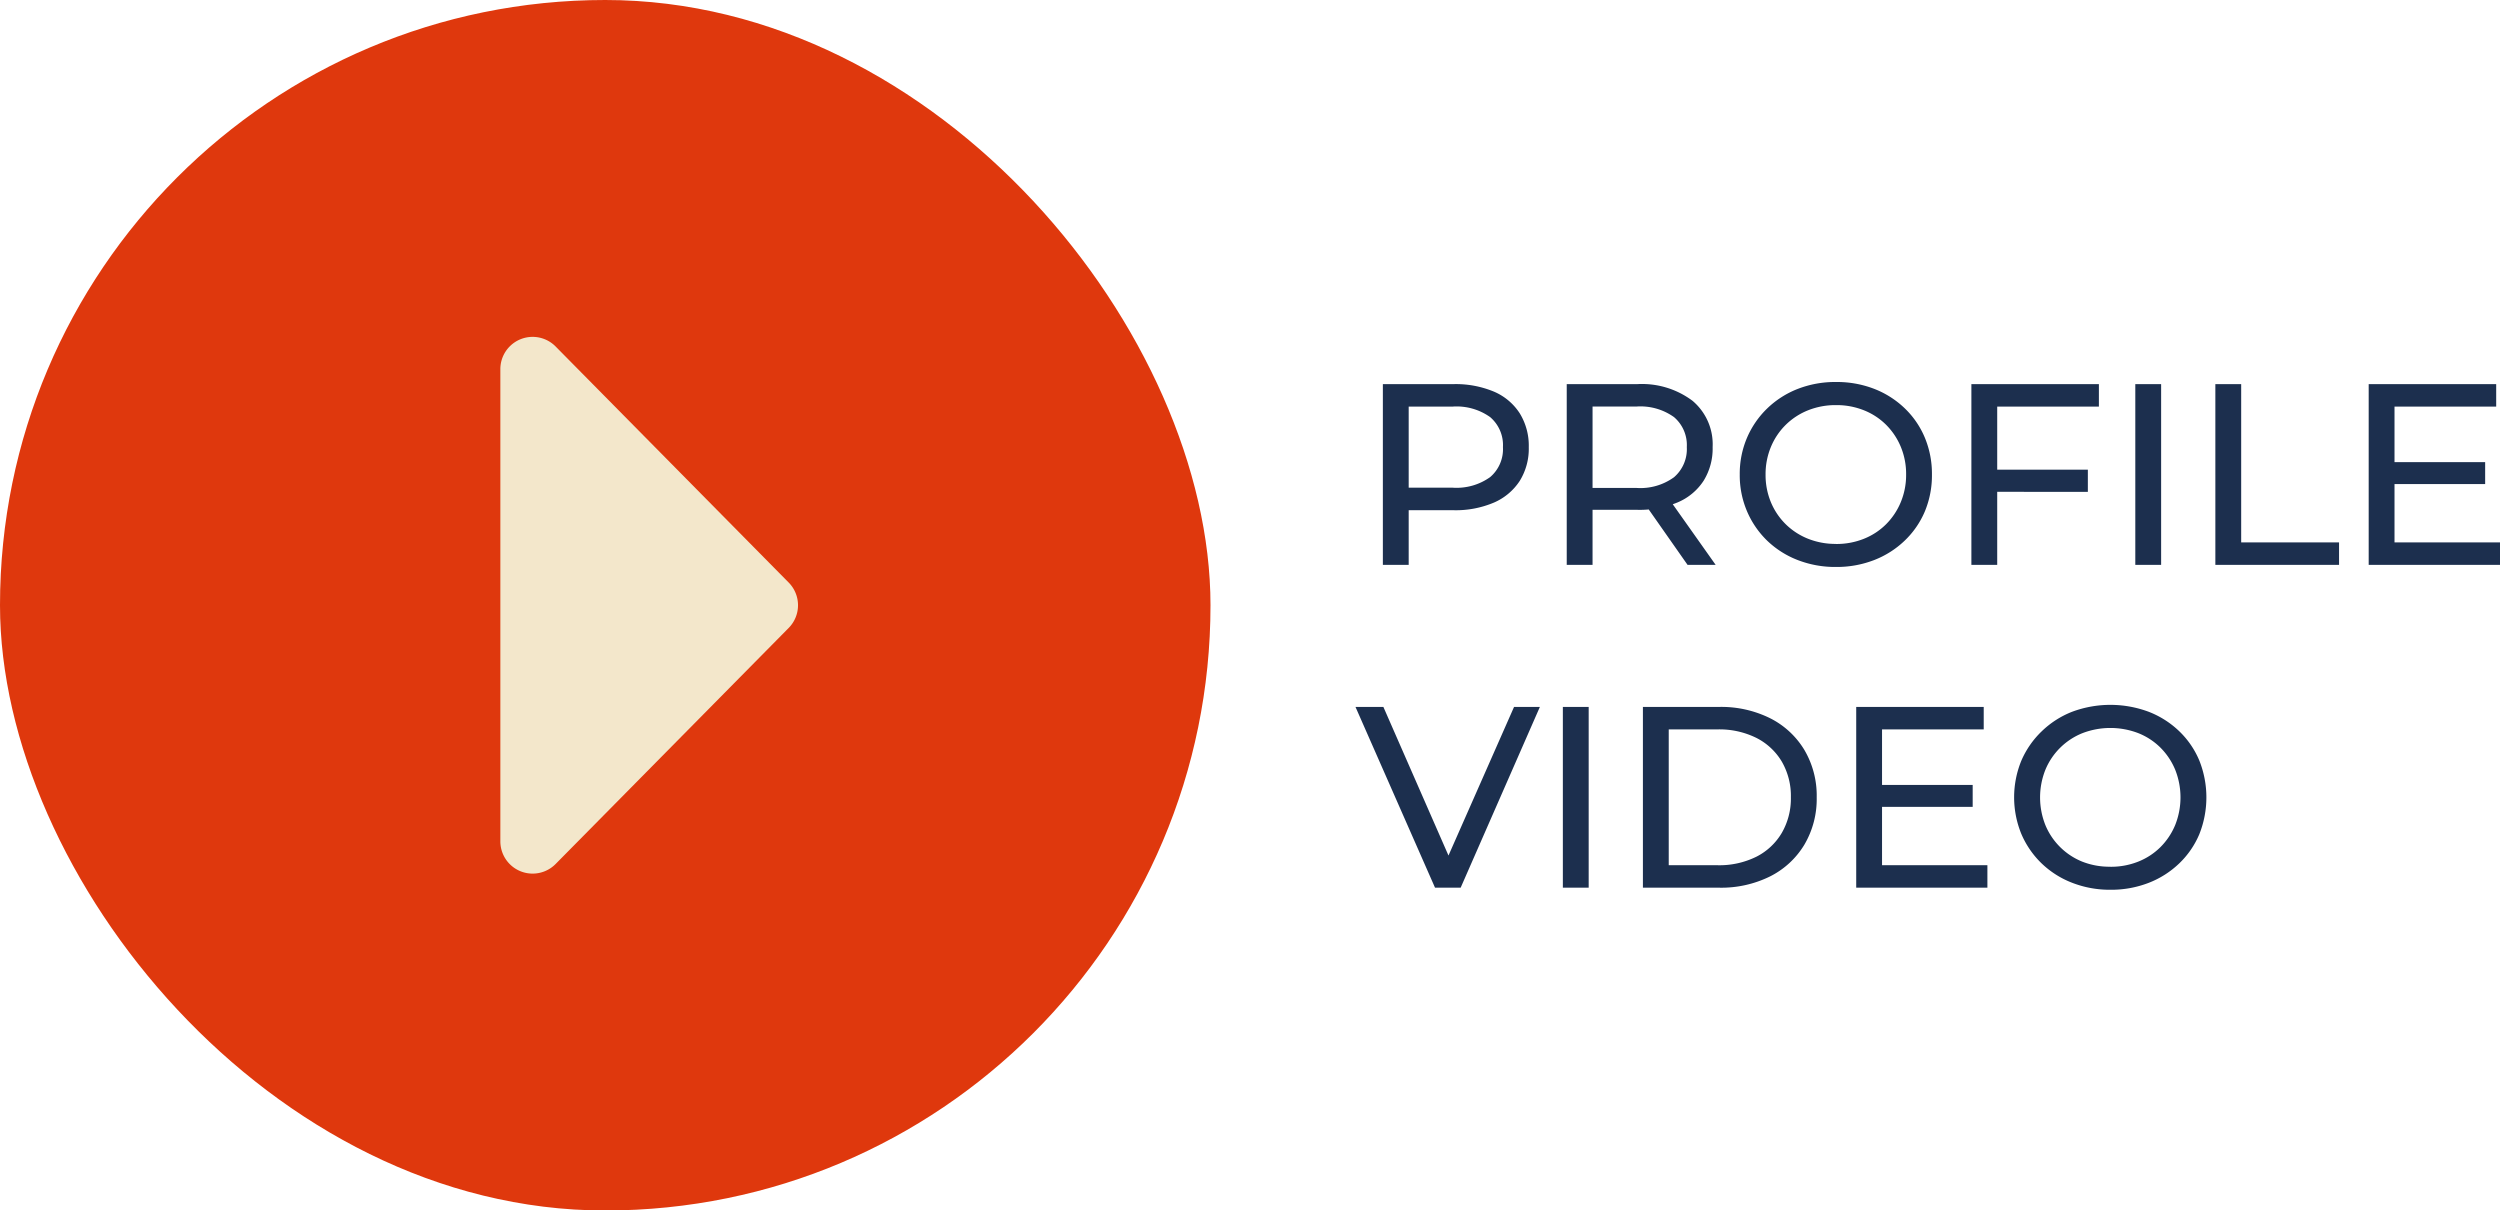
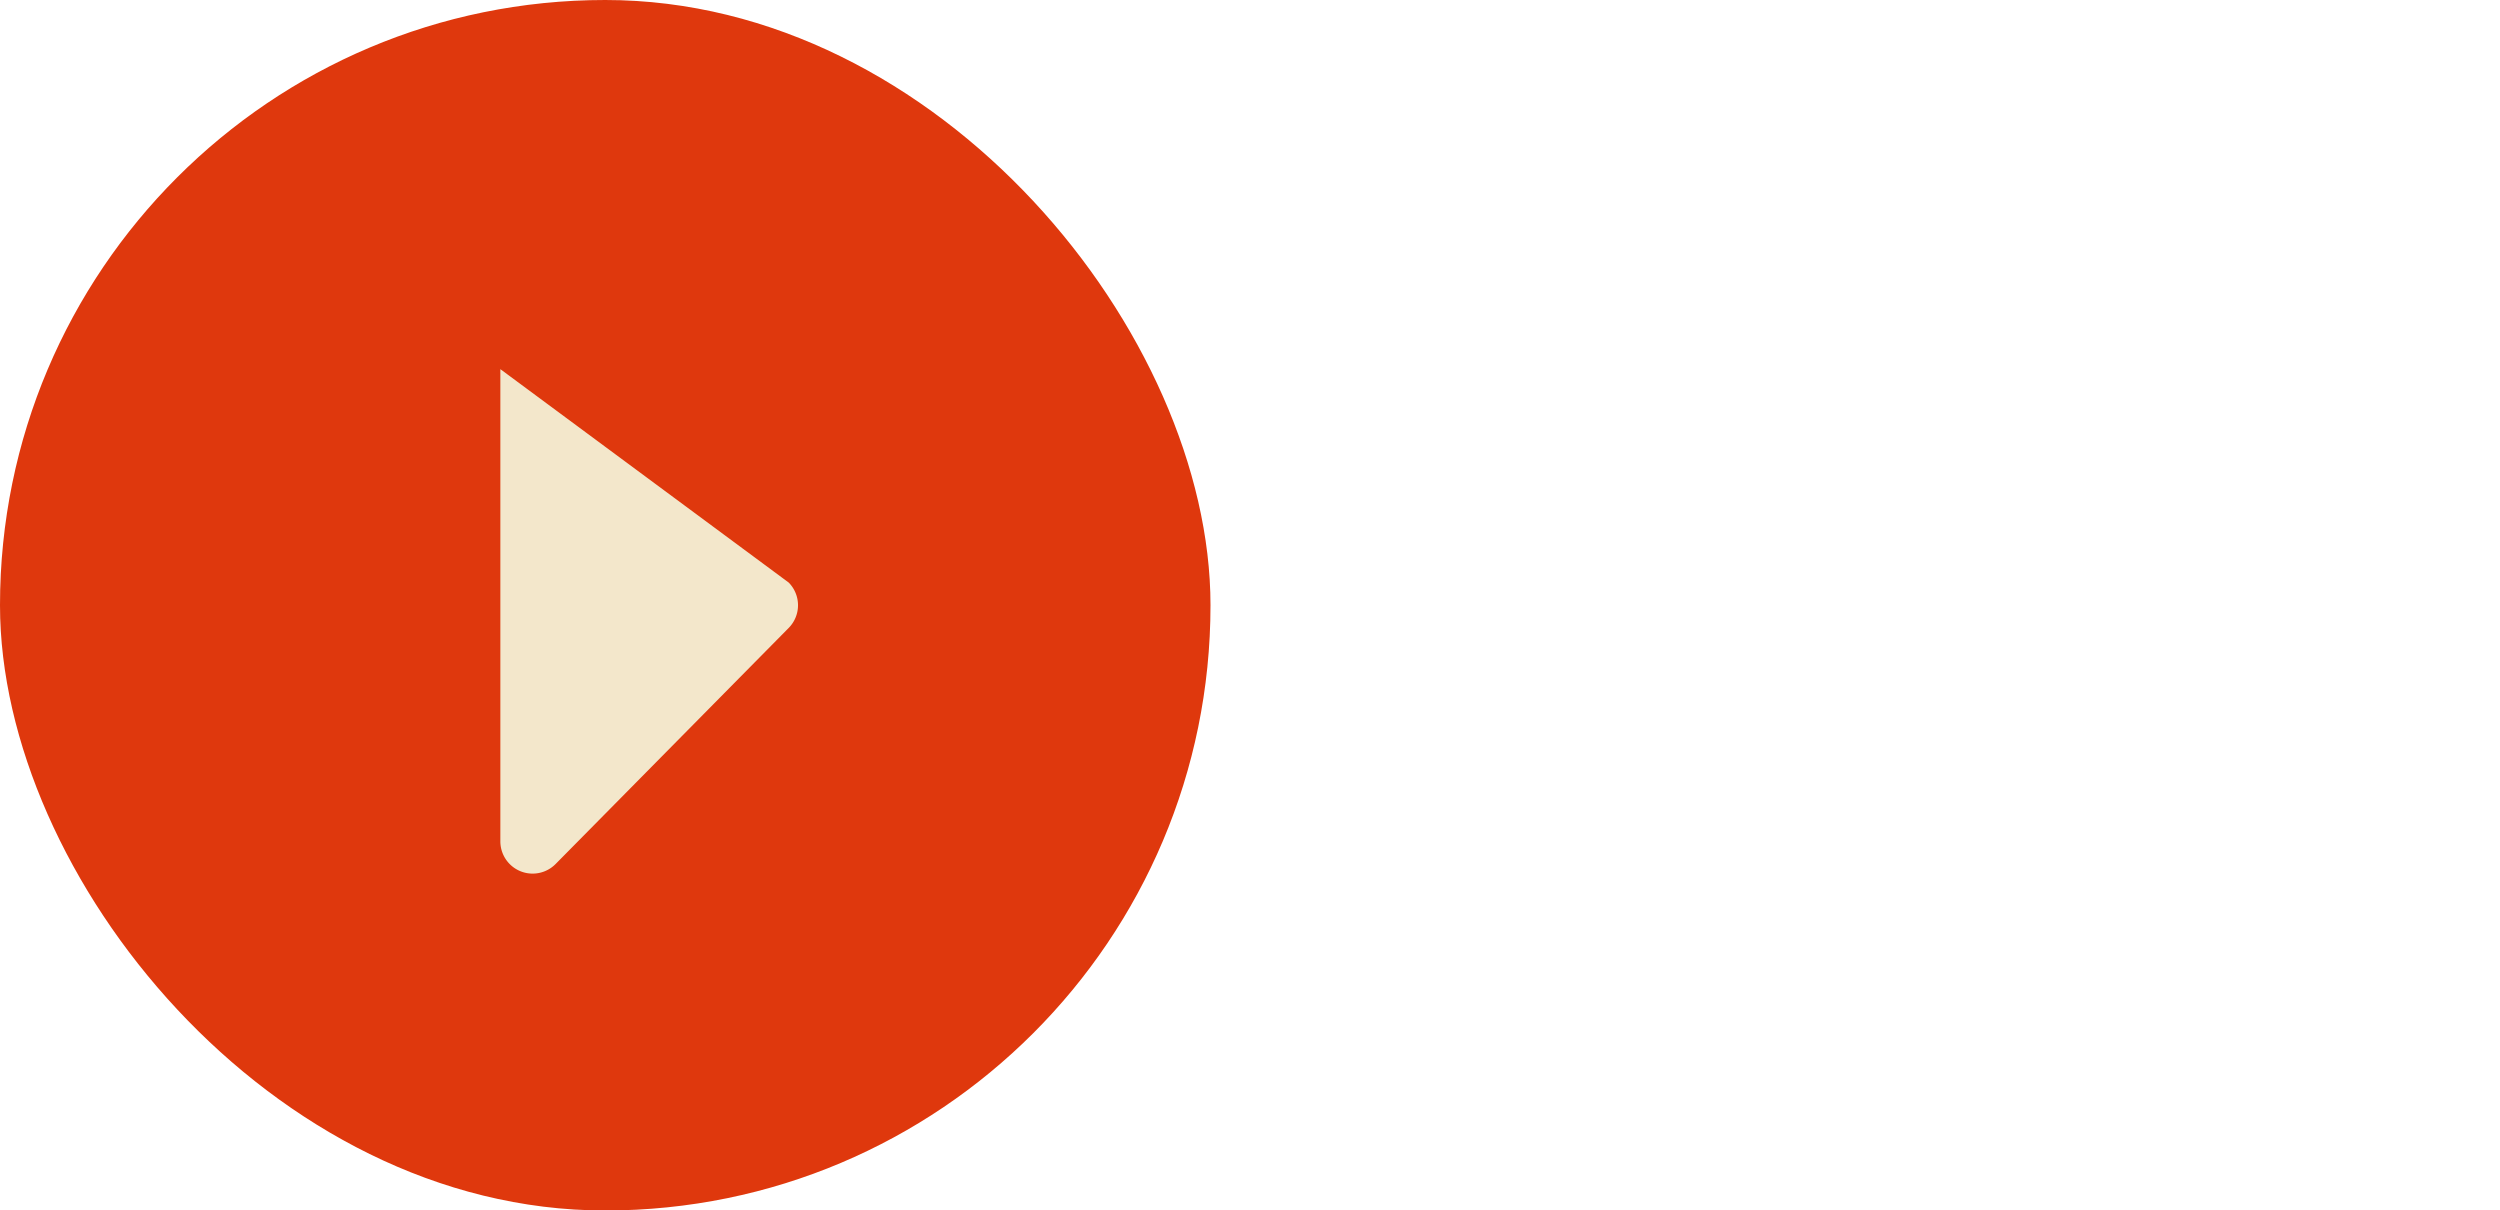
<svg xmlns="http://www.w3.org/2000/svg" width="154.896" height="75" viewBox="0 0 154.896 75">
  <g transform="translate(-479 -2154)">
    <g transform="translate(-475.833 341)">
      <rect width="75" height="75" rx="37.5" transform="translate(954.833 1813)" fill="#df380d" />
-       <path d="M18.095,1.388a2,2,0,0,1,2.81,0L35.533,15.831a2,2,0,0,1-1.405,3.423H4.872a2,2,0,0,1-1.405-3.423Z" transform="translate(1005.088 1831) rotate(90)" fill="#f3e7cb" />
+       <path d="M18.095,1.388a2,2,0,0,1,2.81,0L35.533,15.831a2,2,0,0,1-1.405,3.423H4.872Z" transform="translate(1005.088 1831) rotate(90)" fill="#f3e7cb" />
    </g>
-     <path d="M1.68,0V-11.2H6.048a6.142,6.142,0,0,1,2.512.464,3.557,3.557,0,0,1,1.6,1.344,3.821,3.821,0,0,1,.56,2.1,3.781,3.781,0,0,1-.56,2.088,3.624,3.624,0,0,1-1.6,1.344,6.051,6.051,0,0,1-2.512.472H2.56l.72-.752V0Zm1.6-3.984-.72-.8H6A3.574,3.574,0,0,0,8.328-5.44,2.275,2.275,0,0,0,9.12-7.3a2.275,2.275,0,0,0-.792-1.856A3.574,3.574,0,0,0,6-9.808H2.56l.72-.8ZM13.072,0V-11.2H17.44a5.216,5.216,0,0,1,3.424,1.032A3.522,3.522,0,0,1,22.112-7.3a3.781,3.781,0,0,1-.56,2.088,3.575,3.575,0,0,1-1.6,1.336,6.142,6.142,0,0,1-2.512.464H13.952l.72-.736V0ZM20.56,0,17.712-4.064h1.712L22.3,0ZM14.672-3.984l-.72-.784h3.44a3.543,3.543,0,0,0,2.328-.664A2.3,2.3,0,0,0,20.512-7.3a2.275,2.275,0,0,0-.792-1.856,3.574,3.574,0,0,0-2.328-.656h-3.44l.72-.8ZM29.76.128A6.422,6.422,0,0,1,27.384-.3a5.681,5.681,0,0,1-1.9-1.208A5.577,5.577,0,0,1,24.24-3.328,5.682,5.682,0,0,1,23.792-5.6a5.682,5.682,0,0,1,.448-2.272,5.577,5.577,0,0,1,1.248-1.816A5.7,5.7,0,0,1,27.376-10.9a6.4,6.4,0,0,1,2.384-.432,6.4,6.4,0,0,1,2.36.424,5.7,5.7,0,0,1,1.888,1.2,5.418,5.418,0,0,1,1.248,1.816A5.813,5.813,0,0,1,35.7-5.6a5.813,5.813,0,0,1-.44,2.288A5.418,5.418,0,0,1,34.008-1.5,5.7,5.7,0,0,1,32.12-.3,6.4,6.4,0,0,1,29.76.128Zm0-1.424a4.549,4.549,0,0,0,1.72-.32,4.089,4.089,0,0,0,1.376-.9,4.213,4.213,0,0,0,.912-1.368A4.392,4.392,0,0,0,34.1-5.6a4.392,4.392,0,0,0-.328-1.712,4.213,4.213,0,0,0-.912-1.368,4.089,4.089,0,0,0-1.376-.9,4.549,4.549,0,0,0-1.72-.32,4.592,4.592,0,0,0-1.736.32,4.177,4.177,0,0,0-1.384.9,4.151,4.151,0,0,0-.92,1.368A4.392,4.392,0,0,0,25.392-5.6a4.392,4.392,0,0,0,.328,1.712,4.151,4.151,0,0,0,.92,1.368,4.177,4.177,0,0,0,1.384.9A4.592,4.592,0,0,0,29.76-1.3ZM38.144,0V-11.2h7.9v1.392h-6.3V0Zm1.44-4.528V-5.9H45.36v1.376ZM48.3,0V-11.2h1.6V0Zm4.96,0V-11.2h1.6v9.808h6.064V0Zm9.5,0V-11.2h7.9v1.392h-6.3v8.416H70.9V0Zm1.456-5.008v-1.36h5.76v1.36ZM4.912,20-.016,8.8H1.712L6.24,19.136H5.248L9.808,8.8h1.6L6.5,20Zm7.92,0V8.8h1.6V20Zm4.96,0V8.8h4.72a6.811,6.811,0,0,1,3.16.7A5.2,5.2,0,0,1,27.8,11.472a5.571,5.571,0,0,1,.76,2.928,5.571,5.571,0,0,1-.76,2.928A5.2,5.2,0,0,1,25.672,19.3a6.811,6.811,0,0,1-3.16.7Zm1.6-1.392h3.024a5.157,5.157,0,0,0,2.408-.528A3.839,3.839,0,0,0,26.4,16.6a4.258,4.258,0,0,0,.56-2.2,4.247,4.247,0,0,0-.56-2.208,3.856,3.856,0,0,0-1.576-1.472,5.157,5.157,0,0,0-2.408-.528H19.392ZM31.008,20V8.8h7.9v1.392h-6.3v8.416h6.528V20Zm1.456-5.008v-1.36h5.76v1.36Zm14.3,5.136a6.422,6.422,0,0,1-2.376-.432,5.681,5.681,0,0,1-1.9-1.208,5.577,5.577,0,0,1-1.248-1.816,5.985,5.985,0,0,1,0-4.544A5.577,5.577,0,0,1,42.5,10.312,5.7,5.7,0,0,1,44.384,9.1,6.787,6.787,0,0,1,49.128,9.1a5.7,5.7,0,0,1,1.888,1.2,5.418,5.418,0,0,1,1.248,1.816,6.169,6.169,0,0,1,0,4.576A5.418,5.418,0,0,1,51.016,18.5a5.7,5.7,0,0,1-1.888,1.2A6.4,6.4,0,0,1,46.768,20.128Zm0-1.424a4.549,4.549,0,0,0,1.72-.32,4.089,4.089,0,0,0,1.376-.9,4.213,4.213,0,0,0,.912-1.368,4.632,4.632,0,0,0,0-3.424,4.213,4.213,0,0,0-.912-1.368,4.089,4.089,0,0,0-1.376-.9,4.826,4.826,0,0,0-3.456,0,4.153,4.153,0,0,0-2.3,2.272,4.632,4.632,0,0,0,0,3.424,4.153,4.153,0,0,0,2.3,2.272A4.592,4.592,0,0,0,46.768,18.7Z" transform="translate(563 2189)" fill="#1c2f4e" />
  </g>
</svg>